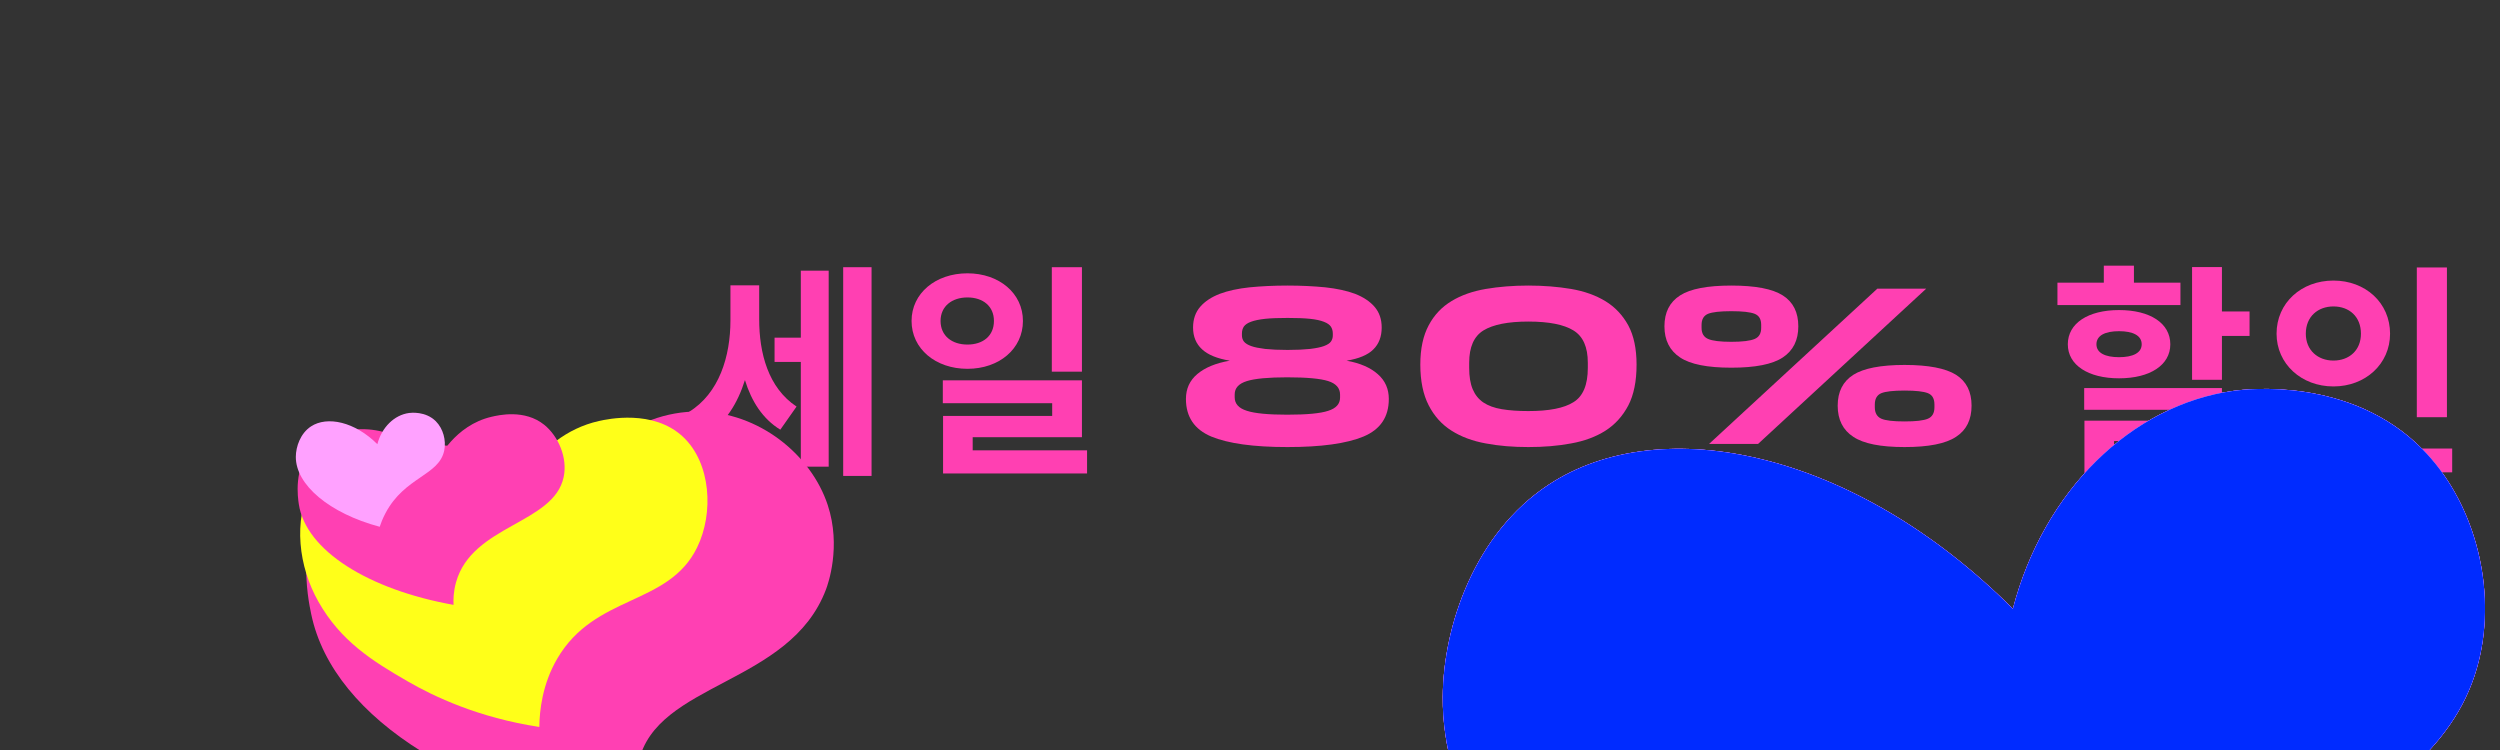
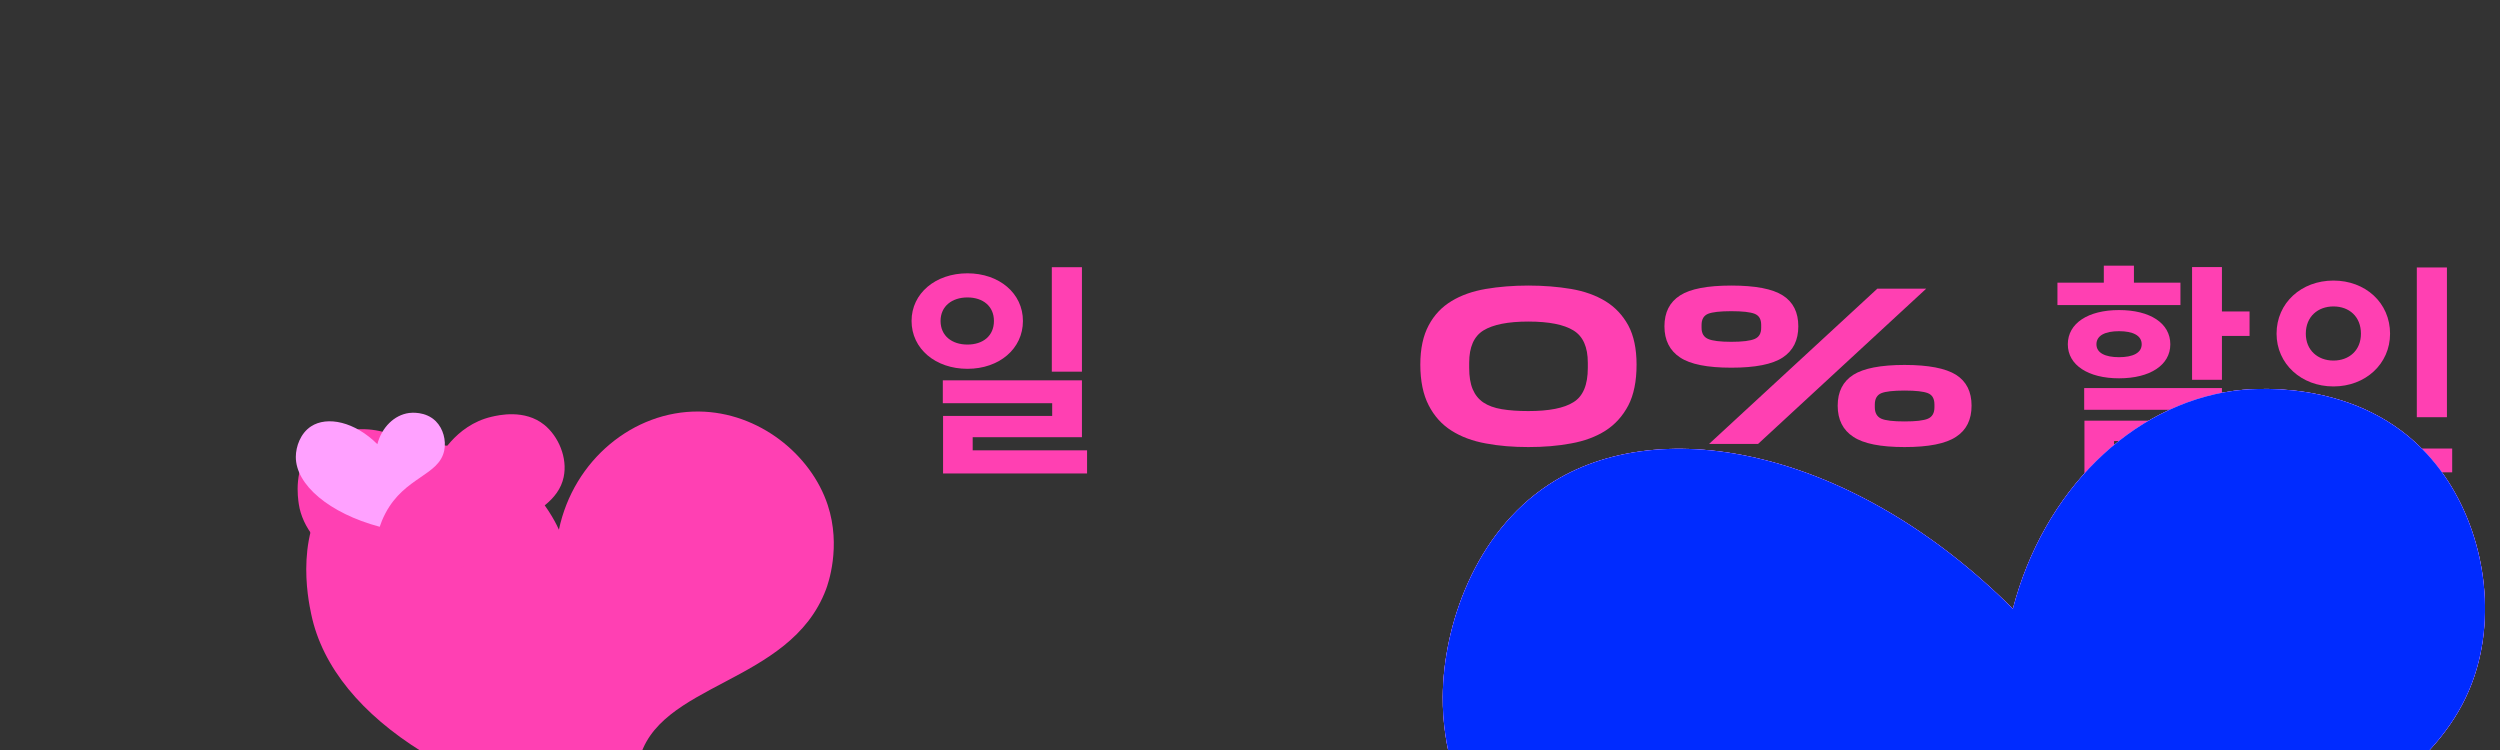
<svg xmlns="http://www.w3.org/2000/svg" xmlns:xlink="http://www.w3.org/1999/xlink" width="200" height="60" style="width:100%;height:100%" viewBox="0 0 200 60">
  <rect x="0" y="0" width="200" height="60" fill="#333333" stroke="none" />
  <defs>
    <path id="_R_G_L_5_G_L_0_G_D_0_P_0" fill="#ffa1ff" fill-opacity="1" fill-rule="nonzero" d="M1.67 27.01c.03-5.69 2.57-13.1 8.47-16.98 9.06-5.96 24.54-2.66 37.14 9.93 2.45-9.42 9.47-16.33 17.71-17.45.98-.13 9.29-1.13 15.03 4.65 4.11 4.14 5.83 10.68 4.68 16.32-2.88 14.09-22.1 14.67-32.87 35.07-1.66 3.13-2.66 5.87-3.23 7.62C20.29 58.59 1.57 42.63 1.67 27.01z" />
    <path id="_R_G_L_3_G_D_0_P_0" fill="#002bff" fill-opacity="1" fill-rule="nonzero" d="M1.67 27.01c.03-5.69 2.57-13.1 8.47-16.98 9.06-5.96 24.54-2.66 37.14 9.93 2.45-9.42 9.47-16.33 17.71-17.45.98-.13 9.29-1.13 15.03 4.65 4.11 4.14 5.83 10.68 4.68 16.32-2.88 14.09-22.1 14.67-32.87 35.07-1.66 3.13-2.66 5.87-3.23 7.62C20.29 58.59 1.57 42.63 1.67 27.01z" />
  </defs>
  <defs>
    <animateTransform xlink:href="#_R_G_L_5_G_L_3_G" fill="freeze" additive="sum" attributeName="transform" begin="0s" calcMode="spline" dur="3.033s" from="1.001 0.988" keySplines="0.167 0.167 0.833 1;0.167 0.03 0.833 0.929;0.167 0 0.833 0.801;0.167 0.143 0.833 1;0.167 0.04 0.833 1;0.167 0.048 0.833 0.961;0.167 0 0.833 0.777;0.167 0.133 0.833 0.996;0.167 0 0.833 0.863;0 0 0 0" keyTimes="0;0.11;0.22;0.33;0.44;0.549;0.659;0.769;0.879;0.989;1" repeatCount="indefinite" to="1.001 0.988" type="scale" values="1.001 0.988;0.983 0.994;1.01 0.983;1.006 1.006;1.001 0.994;1.012 1.012;0.986 1.009;1 1.001;1.022 0.987;1.001 0.988;1.001 0.988" />
    <animateTransform xlink:href="#_R_G_L_5_G_L_3_G" fill="freeze" additive="sum" attributeName="transform" begin="0s" calcMode="spline" dur="3.033s" from="-153.589 -117.938" keySplines="0 0 1 1" keyTimes="0;1" repeatCount="indefinite" to="-153.589 -117.938" type="translate" values="-153.589 -117.938;-153.589 -117.938" />
    <animateTransform xlink:href="#_R_G_L_5_G_L_3_G_N_4_T_0" fill="freeze" additive="sum" attributeName="transform" begin="0s" calcMode="spline" dur="3.033s" from="1 1" keySplines="0.52 0 0.468 1;0.52 0 0.468 1;0.52 0 0.468 1;0.52 0 0.468 1;0.368 0 0.833 1;0.52 0 0.629 1;0.52 0 0.468 1;0.52 0 0.468 1;0.52 0 0.468 1;0.167 0 0.833 1;0 0 0 0" keyTimes="0;0.033;0.099;0.165;0.231;0.363;0.582;0.648;0.714;0.78;0.934;1" repeatCount="indefinite" to="1 1" type="scale" values="1 1;1 1;1.13 1.13;1 1;1.13 1.13;1 1;1 1;1.13 1.13;1 1;1.13 1.13;1 1;1 1" />
    <animateTransform xlink:href="#_R_G_L_5_G_L_2_G" fill="freeze" additive="sum" attributeName="transform" begin="0s" calcMode="spline" dur="3.033s" from="1.013 1.009" keySplines="0.167 0.167 0.833 0.881;0.167 0.276 0.833 1;0.167 0.063 0.833 0.923;0.167 0 0.833 0;0.167 0.088 0.833 0.97;0.167 0 0.833 0.897;0.167 0.429 0.833 1;0.167 0.034 0.833 1;0.167 0.026 0.833 0.884;0 0 0 0" keyTimes="0;0.11;0.22;0.33;0.44;0.549;0.659;0.769;0.879;0.989;1" repeatCount="indefinite" to="1.013 1.009" type="scale" values="1.013 1.009;0.998 1.011;0.991 0.987;1.018 0.995;1.016 1.02;0.981 0.991;1.003 0.984;1.009 1.004;1 0.976;1.013 1.009;1.013 1.009" />
    <animateTransform xlink:href="#_R_G_L_5_G_L_2_G" fill="freeze" additive="sum" attributeName="transform" begin="0s" calcMode="spline" dur="3.033s" from="-117.941 -90.163" keySplines="0 0 1 1" keyTimes="0;1" repeatCount="indefinite" to="-117.941 -90.163" type="translate" values="-117.941 -90.163;-117.941 -90.163" />
    <animateTransform xlink:href="#_R_G_L_5_G_L_2_G_N_3_T_0" fill="freeze" additive="sum" attributeName="transform" begin="0s" calcMode="spline" dur="3.033s" from="1 1" keySplines="0.52 0 0.468 1;0.52 0 0.468 1;0.52 0 0.468 1;0.52 0 0.468 1;0.368 0 0.833 1;0.52 0 0.629 1;0.52 0 0.468 1;0.52 0 0.468 1;0.52 0 0.468 1;0.167 0 0.833 1;0 0 0 0" keyTimes="0;0.044;0.11;0.176;0.242;0.374;0.593;0.659;0.725;0.791;0.945;1" repeatCount="indefinite" to="1 1" type="scale" values="1 1;1 1;1.13 1.13;1 1;1.13 1.13;1 1;1 1;1.13 1.13;1 1;1.13 1.13;1 1;1 1" />
    <animateTransform xlink:href="#_R_G_L_5_G_L_1_G" fill="freeze" additive="sum" attributeName="transform" begin="0s" calcMode="spline" dur="3.033s" from="0.991 1.014" keySplines="0.167 0.167 0.833 1;0.167 0.076 0.833 0.916;0.167 1 0.833 1;0.167 0.081 0.833 0.806;0.167 0.146 0.833 1;0.167 0.02 0.833 1;0.167 0.024 0.833 0.985;0.167 0 0.833 0.956;0.167 0 0.833 1;0 0 0 0" keyTimes="0;0.11;0.22;0.33;0.44;0.549;0.659;0.769;0.879;0.989;1" repeatCount="indefinite" to="0.991 1.014" type="scale" values="0.991 1.014;0.989 1.012;1.013 0.993;1.013 0.993;1.002 0.995;0.987 1.004;1.007 0.978;0.98 0.988;1.002 0.986;0.991 1.014;0.991 1.014" />
    <animateTransform xlink:href="#_R_G_L_5_G_L_1_G" fill="freeze" additive="sum" attributeName="transform" begin="0s" calcMode="spline" dur="3.033s" from="-77.021 -55.986" keySplines="0 0 1 1" keyTimes="0;1" repeatCount="indefinite" to="-77.021 -55.986" type="translate" values="-77.021 -55.986;-77.021 -55.986" />
    <animateTransform xlink:href="#_R_G_L_5_G_L_1_G_N_2_T_0" fill="freeze" additive="sum" attributeName="transform" begin="0s" calcMode="spline" dur="3.033s" from="1 1" keySplines="0.52 0 0.468 1;0.52 0 0.468 1;0.52 0 0.468 1;0.52 0 0.468 1;0.368 0 0.833 1;0.52 0 0.629 1;0.52 0 0.468 1;0.52 0 0.468 1;0.52 0 0.468 1;0.167 0 0.833 1;0 0 0 0" keyTimes="0;0.055;0.121;0.187;0.253;0.385;0.604;0.67;0.736;0.802;0.956;1" repeatCount="indefinite" to="1 1" type="scale" values="1 1;1 1;1.13 1.13;1 1;1.13 1.13;1 1;1 1;1.13 1.13;1 1;1.13 1.13;1 1;1 1" />
    <animateTransform xlink:href="#_R_G_L_5_G_L_0_G" fill="freeze" additive="sum" attributeName="transform" begin="0s" calcMode="spline" dur="3.033s" from="0.982 0.998" keySplines="0.167 0.167 0.833 0.659;0.167 0.11 0.833 0.934;0.167 0 0.833 0.518;0.167 0.101 0.833 0.971;0.167 0 0.833 0.944;0.167 0 0.833 1;0.167 0.057 0.833 1;0.167 0.028 0.833 0.903;0.167 0.58 0.833 0.847;0 0 0 0" keyTimes="0;0.11;0.22;0.33;0.44;0.549;0.659;0.769;0.879;0.989;1" repeatCount="indefinite" to="0.982 0.998" type="scale" values="0.982 0.998;0.988 0.999;1.009 1.004;1.004 1.013;0.984 1.003;0.997 0.987;0.993 0.998;1.007 0.992;0.985 1.004;0.982 0.998;0.982 0.998" />
    <animateTransform xlink:href="#_R_G_L_5_G_L_0_G" fill="freeze" additive="sum" attributeName="transform" begin="0s" calcMode="spline" dur="3.033s" from="-43.499 -34.5" keySplines="0 0 1 1" keyTimes="0;1" repeatCount="indefinite" to="-43.499 -34.5" type="translate" values="-43.499 -34.5;-43.499 -34.5" />
    <animateTransform xlink:href="#_R_G_L_5_G_L_0_G_N_1_T_0" fill="freeze" additive="sum" attributeName="transform" begin="0s" calcMode="spline" dur="3.033s" from="1 1" keySplines="0.52 0 0.468 1;0.52 0 0.468 1;0.52 0 0.468 1;0.52 0 0.468 1;0.368 0 0.833 1;0.52 0 0.629 1;0.52 0 0.468 1;0.52 0 0.468 1;0.52 0 0.468 1;0.167 0 0.833 1;0 0 0 0" keyTimes="0;0.066;0.132;0.198;0.264;0.396;0.615;0.681;0.747;0.813;0.967;1" repeatCount="indefinite" to="1 1" type="scale" values="1 1;1 1;1.13 1.13;1 1;1.13 1.13;1 1;1 1;1.13 1.13;1 1;1.13 1.13;1 1;1 1" />
    <animateTransform xlink:href="#_R_G_L_4_G" fill="freeze" additive="sum" attributeName="transform" begin="0s" calcMode="spline" dur="3.033s" from="0.119 0.122" keySplines="0 0 1 1" keyTimes="0;1" repeatCount="indefinite" to="0.119 0.122" type="scale" values="0.119 0.122;0.119 0.122" />
    <animateTransform xlink:href="#_R_G_L_4_G" fill="freeze" additive="sum" attributeName="transform" begin="0s" calcMode="spline" dur="3.033s" from="-43.499 -34.5" keySplines="0 0 1 1" keyTimes="0;1" repeatCount="indefinite" to="-43.499 -34.5" type="translate" values="-43.499 -34.5;-43.499 -34.5" />
    <animateTransform xlink:href="#_R_G_L_4_G_N_2_T_0" fill="freeze" additive="sum" attributeName="transform" begin="0s" calcMode="spline" dur="3.033s" from="1.07 1.07" keySplines="0.167 0.167 0.833 0.833;0 0 0 0" keyTimes="0;0.989;1" repeatCount="indefinite" to="1.3 1.3" type="scale" values="1.07 1.07;1.3 1.3;1.3 1.3" />
    <animateTransform xlink:href="#_R_G_L_3_G" fill="freeze" additive="sum" attributeName="transform" begin="0s" calcMode="spline" dur="3.033s" from="20" keySplines="0 0 1 1" keyTimes="0;1" repeatCount="indefinite" to="20" type="rotate" values="20;20" />
    <animateTransform xlink:href="#_R_G_L_3_G" fill="freeze" additive="sum" attributeName="transform" begin="0s" calcMode="spline" dur="3.033s" from="-0.149 0.152" keySplines="0 0 1 1" keyTimes="0;1" repeatCount="indefinite" to="-0.149 0.152" type="scale" values="-0.149 0.152;-0.149 0.152" />
    <animateTransform xlink:href="#_R_G_L_3_G" fill="freeze" additive="sum" attributeName="transform" begin="0s" calcMode="spline" dur="3.033s" from="-43.499 -34.5" keySplines="0 0 1 1" keyTimes="0;1" repeatCount="indefinite" to="-43.499 -34.5" type="translate" values="-43.499 -34.5;-43.499 -34.5" />
    <animateTransform xlink:href="#_R_G_L_3_G_N_2_T_0" fill="freeze" additive="sum" attributeName="transform" begin="0s" calcMode="spline" dur="3.033s" from="1.07 1.07" keySplines="0.167 0.167 0.833 0.833;0 0 0 0" keyTimes="0;0.989;1" repeatCount="indefinite" to="1.3 1.3" type="scale" values="1.07 1.07;1.3 1.3;1.3 1.3" />
    <animateTransform xlink:href="#_R_G_L_2_G" fill="freeze" additive="sum" attributeName="transform" begin="0s" calcMode="spline" dur="3.033s" from="-10" keySplines="0 0 1 1" keyTimes="0;1" repeatCount="indefinite" to="-10" type="rotate" values="-10;-10" />
    <animateTransform xlink:href="#_R_G_L_2_G" fill="freeze" additive="sum" attributeName="transform" begin="0s" calcMode="spline" dur="3.033s" from="0.169 0.172" keySplines="0 0 1 1" keyTimes="0;1" repeatCount="indefinite" to="0.169 0.172" type="scale" values="0.169 0.172;0.169 0.172" />
    <animateTransform xlink:href="#_R_G_L_2_G" fill="freeze" additive="sum" attributeName="transform" begin="0s" calcMode="spline" dur="3.033s" from="-43.499 -34.5" keySplines="0 0 1 1" keyTimes="0;1" repeatCount="indefinite" to="-43.499 -34.5" type="translate" values="-43.499 -34.5;-43.499 -34.5" />
    <animateTransform xlink:href="#_R_G_L_2_G_N_2_T_0" fill="freeze" additive="sum" attributeName="transform" begin="0s" calcMode="spline" dur="3.033s" from="1.07 1.07" keySplines="0.167 0.167 0.833 0.833;0 0 0 0" keyTimes="0;0.989;1" repeatCount="indefinite" to="1.3 1.3" type="scale" values="1.07 1.07;1.3 1.3;1.3 1.3" />
    <animateTransform xlink:href="#_R_G_L_1_G" fill="freeze" additive="sum" attributeName="transform" begin="0s" calcMode="spline" dur="3.033s" from="-0.159 0.162" keySplines="0 0 1 1" keyTimes="0;1" repeatCount="indefinite" to="-0.159 0.162" type="scale" values="-0.159 0.162;-0.159 0.162" />
    <animateTransform xlink:href="#_R_G_L_1_G" fill="freeze" additive="sum" attributeName="transform" begin="0s" calcMode="spline" dur="3.033s" from="-43.499 -34.5" keySplines="0 0 1 1" keyTimes="0;1" repeatCount="indefinite" to="-43.499 -34.5" type="translate" values="-43.499 -34.5;-43.499 -34.5" />
    <animateTransform xlink:href="#_R_G_L_1_G_N_2_T_0" fill="freeze" additive="sum" attributeName="transform" begin="0s" calcMode="spline" dur="3.033s" from="1.07 1.07" keySplines="0.167 0.167 0.833 0.833;0 0 0 0" keyTimes="0;0.989;1" repeatCount="indefinite" to="1.3 1.3" type="scale" values="1.07 1.07;1.3 1.3;1.3 1.3" />
    <animateTransform xlink:href="#_R_G_L_0_G" fill="freeze" additive="sum" attributeName="transform" begin="0s" calcMode="spline" dur="3.033s" from="-10" keySplines="0 0 1 1" keyTimes="0;1" repeatCount="indefinite" to="-10" type="rotate" values="-10;-10" />
    <animateTransform xlink:href="#_R_G_L_0_G" fill="freeze" additive="sum" attributeName="transform" begin="0s" calcMode="spline" dur="3.033s" from="0.139 0.142" keySplines="0 0 1 1" keyTimes="0;1" repeatCount="indefinite" to="0.139 0.142" type="scale" values="0.139 0.142;0.139 0.142" />
    <animateTransform xlink:href="#_R_G_L_0_G" fill="freeze" additive="sum" attributeName="transform" begin="0s" calcMode="spline" dur="3.033s" from="-43.499 -34.5" keySplines="0 0 1 1" keyTimes="0;1" repeatCount="indefinite" to="-43.499 -34.5" type="translate" values="-43.499 -34.5;-43.499 -34.5" />
    <animateTransform xlink:href="#_R_G_L_0_G_N_2_T_0" fill="freeze" additive="sum" attributeName="transform" begin="0s" calcMode="spline" dur="3.033s" from="1.07 1.07" keySplines="0.167 0.167 0.833 0.833;0 0 0 0" keyTimes="0;0.989;1" repeatCount="indefinite" to="1.3 1.3" type="scale" values="1.07 1.07;1.3 1.3;1.3 1.3" />
    <animate xlink:href="#_R_G_L_6_G_D_0_P_0" fill="freeze" attributeName="fill" begin="0s" calcMode="spline" dur="3.033s" from="#ff40b2" keySplines="0.167 0.167 0.833 0.833;0.167 0.167 0.833 0.833;0.167 0.167 0.833 0.833;0.167 0.167 0.833 0.833;0.167 0.167 0.833 0.833;0.167 0.167 0.833 0.833;0.167 0.167 0.833 0.833;0.167 0.167 0.833 0.833;0 0 0 0" keyTimes="0;0.077;0.088;0.187;0.198;0.418;0.429;0.582;0.593;1" repeatCount="indefinite" to="#ff40b2" values="#ff40b2;#ff40b2;#002bff;#002bff;#ff40b2;#ff40b2;#ffa1ff;#ffa1ff;#ff40b2;#ff40b2" />
    <animate xlink:href="#_R_G_L_6_G_D_0_P_1" fill="freeze" attributeName="fill" begin="0s" calcMode="spline" dur="3.033s" from="#ff40b2" keySplines="0.167 0.167 0.833 0.833;0.167 0.167 0.833 0.833;0.167 0.167 0.833 0.833;0.167 0.167 0.833 0.833;0.167 0.167 0.833 0.833;0.167 0.167 0.833 0.833;0.167 0.167 0.833 0.833;0.167 0.167 0.833 0.833;0 0 0 0" keyTimes="0;0.077;0.088;0.187;0.198;0.418;0.429;0.582;0.593;1" repeatCount="indefinite" to="#ff40b2" values="#ff40b2;#ff40b2;#002bff;#002bff;#ff40b2;#ff40b2;#ffa1ff;#ffa1ff;#ff40b2;#ff40b2" />
    <animate xlink:href="#_R_G_L_6_G_D_0_P_2" fill="freeze" attributeName="fill" begin="0s" calcMode="spline" dur="3.033s" from="#ff40b2" keySplines="0.167 0.167 0.833 0.833;0.167 0.167 0.833 0.833;0.167 0.167 0.833 0.833;0.167 0.167 0.833 0.833;0.167 0.167 0.833 0.833;0.167 0.167 0.833 0.833;0.167 0.167 0.833 0.833;0.167 0.167 0.833 0.833;0 0 0 0" keyTimes="0;0.077;0.088;0.187;0.198;0.418;0.429;0.582;0.593;1" repeatCount="indefinite" to="#ff40b2" values="#ff40b2;#ff40b2;#002bff;#002bff;#ff40b2;#ff40b2;#ffa1ff;#ffa1ff;#ff40b2;#ff40b2" />
    <animate xlink:href="#_R_G_L_6_G_D_0_P_3" fill="freeze" attributeName="fill" begin="0s" calcMode="spline" dur="3.033s" from="#ff40b2" keySplines="0.167 0.167 0.833 0.833;0.167 0.167 0.833 0.833;0.167 0.167 0.833 0.833;0.167 0.167 0.833 0.833;0.167 0.167 0.833 0.833;0.167 0.167 0.833 0.833;0.167 0.167 0.833 0.833;0.167 0.167 0.833 0.833;0 0 0 0" keyTimes="0;0.077;0.088;0.187;0.198;0.418;0.429;0.582;0.593;1" repeatCount="indefinite" to="#ff40b2" values="#ff40b2;#ff40b2;#002bff;#002bff;#ff40b2;#ff40b2;#ffa1ff;#ffa1ff;#ff40b2;#ff40b2" />
    <animate xlink:href="#_R_G_L_6_G_D_0_P_4" fill="freeze" attributeName="fill" begin="0s" calcMode="spline" dur="3.033s" from="#ff40b2" keySplines="0.167 0.167 0.833 0.833;0.167 0.167 0.833 0.833;0.167 0.167 0.833 0.833;0.167 0.167 0.833 0.833;0.167 0.167 0.833 0.833;0.167 0.167 0.833 0.833;0.167 0.167 0.833 0.833;0.167 0.167 0.833 0.833;0 0 0 0" keyTimes="0;0.077;0.088;0.187;0.198;0.418;0.429;0.582;0.593;1" repeatCount="indefinite" to="#ff40b2" values="#ff40b2;#ff40b2;#002bff;#002bff;#ff40b2;#ff40b2;#ffa1ff;#ffa1ff;#ff40b2;#ff40b2" />
    <animate xlink:href="#_R_G_L_4_G" fill="freeze" attributeName="opacity" begin="0s" calcMode="spline" dur="3.033s" from="0" keySplines="0.333 0 0.667 1;0.333 0 0.667 1;0.333 0 0.667 1;0.333 0 0.667 1;0.167 0 0.833 1;0.333 0 0.667 1;0.333 0 0.667 1;0.333 0 0.667 1;0 0 0 0" keyTimes="0;0.044;0.077;0.121;0.198;0.451;0.474;0.505;0.56;1" repeatCount="indefinite" to="0" values="0;0;1;0.5;1;1;0.03;0.5;0;0" />
    <animate xlink:href="#_R_G_L_4_G_N_2_N_1_T_0_M" fill="freeze" attributeName="opacity" begin="0s" calcMode="spline" dur="3.033s" from="0" keySplines="0 0 0 0;0 0 0 0;0 0 0 0" keyTimes="0;0.044;0.044;1" repeatCount="indefinite" to="1" values="0;0;1;1" />
    <animate xlink:href="#_R_G_L_3_G" fill="freeze" attributeName="opacity" begin="0s" calcMode="spline" dur="3.033s" from="0" keySplines="0.333 0 0.667 1;0.333 0 0.667 1;0.333 0 0.667 1;0.333 0 0.667 1;0.167 0 0.833 1;0.333 0 0.667 1;0.333 0 0.667 1;0.333 0 0.667 1;0 0 0 0" keyTimes="0;0.066;0.099;0.143;0.22;0.582;0.606;0.637;0.692;1" repeatCount="indefinite" to="0" values="0;0;1;0.5;1;1;0.03;0.5;0;0" />
    <animate xlink:href="#_R_G_L_3_G_N_2_N_1_T_0_M" fill="freeze" attributeName="opacity" begin="0s" calcMode="spline" dur="3.033s" from="0" keySplines="0 0 0 0;0 0 0 0;0 0 0 0" keyTimes="0;0.066;0.066;1" repeatCount="indefinite" to="1" values="0;0;1;1" />
    <animate xlink:href="#_R_G_L_2_G" fill="freeze" attributeName="opacity" begin="0s" calcMode="spline" dur="3.033s" from="0" keySplines="0.333 0 0.667 1;0.333 0 0.667 1;0.333 0 0.667 1;0.333 0 0.667 1;0.167 0 0.833 1;0.333 0 0.667 1;0.333 0 0.667 1;0.333 0 0.667 1;0 0 0 0" keyTimes="0;0.077;0.11;0.154;0.231;0.527;0.551;0.582;0.637;1" repeatCount="indefinite" to="0" values="0;0;1;0.5;1;1;0.03;0.5;0;0" />
    <animate xlink:href="#_R_G_L_2_G_N_2_N_1_T_0_M" fill="freeze" attributeName="opacity" begin="0s" calcMode="spline" dur="3.033s" from="0" keySplines="0 0 0 0;0 0 0 0;0 0 0 0" keyTimes="0;0.077;0.077;1" repeatCount="indefinite" to="1" values="0;0;1;1" />
    <animate xlink:href="#_R_G_L_1_G" fill="freeze" attributeName="opacity" begin="0s" calcMode="spline" dur="3.033s" from="0" keySplines="0.333 0 0.667 1;0.333 0 0.667 1;0.333 0 0.667 1;0.333 0 0.667 1;0.167 0 0.833 1;0.333 0 0.667 1;0.333 0 0.667 1;0.333 0 0.667 1;0 0 0 0" keyTimes="0;0.088;0.121;0.165;0.242;0.604;0.628;0.659;0.714;1" repeatCount="indefinite" to="0" values="0;0;1;0.5;1;1;0.03;0.5;0;0" />
    <animate xlink:href="#_R_G_L_1_G_N_2_N_1_T_0_M" fill="freeze" attributeName="opacity" begin="0s" calcMode="spline" dur="3.033s" from="0" keySplines="0 0 0 0;0 0 0 0;0 0 0 0" keyTimes="0;0.088;0.088;1" repeatCount="indefinite" to="1" values="0;0;1;1" />
    <animate xlink:href="#_R_G_L_0_G" fill="freeze" attributeName="opacity" begin="0s" calcMode="spline" dur="3.033s" from="0" keySplines="0.333 0 0.667 1;0.333 0 0.667 1;0.333 0 0.667 1;0.333 0 0.667 1;0.167 0 0.833 1;0.333 0 0.667 1;0.333 0 0.667 1;0.333 0 0.667 1;0 0 0 0" keyTimes="0;0.099;0.132;0.176;0.253;0.527;0.551;0.582;0.637;1" repeatCount="indefinite" to="0" values="0;0;1;0.5;1;1;0.03;0.5;0;0" />
    <animate xlink:href="#_R_G_L_0_G_N_2_N_1_T_0_M" fill="freeze" attributeName="opacity" begin="0s" calcMode="spline" dur="3.033s" from="0" keySplines="0 0 0 0;0 0 0 0;0 0 0 0" keyTimes="0;0.099;0.099;1" repeatCount="indefinite" to="1" values="0;0;1;1" />
    <animate xlink:href="#time_group" attributeName="opacity" attributeType="XML" dur="3s" from="0" to="1" />
    <animateMotion xlink:href="#_R_G_L_5_G_L_3_G" fill="freeze" begin="0s" calcMode="spline" dur="3.033s" keyPoints="0;0.03;0.17;0.21;0.27;0.4;0.57;0.71;0.84;1;1" keySplines="0.167 0.167 0.833 0.437;0.167 0.098 0.833 0.896;0.167 0.425 0.833 0.771;0.167 0.131 0.833 0.753;0.167 0.126 0.833 0.801;0.167 0.143 0.833 0.85;0.167 0.187 0.833 0.838;0.167 0.171 0.833 0.816;0.167 0.152 0.833 0.833;0 0 0 0" keyTimes="0;0.11;0.22;0.33;0.44;0.549;0.659;0.769;0.879;0.989;1" path="M5.28 -13.51 C5.27,-13.53 4.84,-13.48 5.19,-13.63 C5.54,-13.79 7.03,-14.26 7.39,-14.46 C7.75,-14.65 7.51,-14.81 7.36,-14.79 C7.21,-14.76 6.94,-14.42 6.48,-14.31 C6.03,-14.19 4.69,-13.74 4.61,-14.09 C4.53,-14.45 6.03,-16.3 5.99,-16.44 C5.96,-16.59 4.35,-15.06 4.39,-14.96 C4.43,-14.86 6.09,-16.08 6.24,-15.84 C6.39,-15.6 5.44,-13.9 5.28,-13.51 C5.28,-13.51 5.28,-13.51 5.28,-13.51" repeatCount="indefinite" />
    <animateMotion xlink:href="#_R_G_L_5_G_L_2_G" fill="freeze" begin="0s" calcMode="spline" dur="3.033s" keyPoints="0;0.04;0.15;0.23;0.4;0.52;0.64;0.77;0.94;1;1" keySplines="0.167 0.167 0.833 0.668;0.167 0.111 0.833 0.855;0.167 0.196 0.833 0.752;0.167 0.125 0.833 0.854;0.167 0.195 0.833 0.834;0.167 0.167 0.833 0.827;0.167 0.161 0.833 0.811;0.167 0.149 0.833 0.884;0.167 0.298 0.833 0.833;0 0 0 0" keyTimes="0;0.11;0.22;0.33;0.44;0.549;0.659;0.769;0.879;0.989;1" path="M1.29 -13.33 C1.39,-13.32 1.5,-13.38 1.87,-13.26 C2.23,-13.13 3.11,-12.87 3.47,-12.59 C3.82,-12.31 4.26,-11.49 4.01,-11.56 C3.76,-11.64 2.13,-12.54 1.97,-13.02 C1.82,-13.51 3.14,-14.44 3.1,-14.47 C3.06,-14.5 1.7,-13.19 1.72,-13.19 C1.75,-13.2 3.28,-14.6 3.26,-14.49 C3.24,-14.38 1.95,-12.74 1.62,-12.54 C1.29,-12.35 1.35,-13.2 1.29,-13.33 C1.29,-13.33 1.29,-13.33 1.29,-13.33" repeatCount="indefinite" />
    <animateMotion xlink:href="#_R_G_L_5_G_L_1_G" fill="freeze" begin="0s" calcMode="spline" dur="3.033s" keyPoints="0;0.14;0.3;0.35;0.45;0.56;0.63;0.69;0.84;1;1" keySplines="0.167 0.167 0.833 0.817;0.167 0.153 0.833 0.892;0.167 0.361 0.833 0.729;0.167 0.12 0.833 0.836;0.167 0.169 0.833 0.864;0.167 0.216 0.833 0.842;0.167 0.176 0.833 0.7;0.167 0.115 0.833 0.832;0.167 0.166 0.833 0.833;0 0 0 0" keyTimes="0;0.11;0.22;0.33;0.44;0.549;0.659;0.769;0.879;0.989;1" path="M-1.86 -4.42 C-2.15,-4.66 -3.74,-5.62 -3.57,-5.85 C-3.41,-6.09 -1.4,-5.91 -0.89,-5.84 C-0.37,-5.76 -0.28,-5.6 -0.49,-5.4 C-0.69,-5.19 -1.88,-4.45 -2.1,-4.6 C-2.32,-4.75 -1.99,-6.15 -1.82,-6.3 C-1.65,-6.46 -1.17,-5.52 -1.08,-5.53 C-0.99,-5.54 -0.82,-6.26 -1.28,-6.37 C-1.74,-6.47 -3.73,-6.46 -3.83,-6.14 C-3.93,-5.81 -2.19,-4.7 -1.86,-4.42 C-1.86,-4.42 -1.86,-4.42 -1.86,-4.42" repeatCount="indefinite" />
    <animateMotion xlink:href="#_R_G_L_5_G_L_0_G" fill="freeze" begin="0s" calcMode="spline" dur="3.033s" keyPoints="0;0.09;0.22;0.36;0.45;0.59;0.7;0.78;0.85;1;1" keySplines="0.167 0.167 0.833 0.805;0.167 0.145 0.833 0.825;0.167 0.159 0.833 0.859;0.167 0.203 0.833 0.802;0.167 0.144 0.833 0.843;0.167 0.178 0.833 0.866;0.167 0.221 0.833 0.827;0.167 0.16 0.833 0.757;0.167 0.127 0.833 0.833;0 0 0 0" keyTimes="0;0.11;0.22;0.33;0.44;0.549;0.659;0.769;0.879;0.989;1" path="M-0.03 0.43 C-0.38,0.46 -2.16,0.81 -2.11,0.58 C-2.06,0.35 0.38,-0.76 0.26,-0.97 C0.13,-1.19 -2.62,-0.56 -2.86,-0.71 C-3.09,-0.85 -1.41,-2.15 -1.16,-1.83 C-0.92,-1.52 -1.53,1.06 -1.37,1.16 C-1.22,1.27 -0.18,-0.88 -0.23,-1.21 C-0.29,-1.53 -1.43,-0.59 -1.7,-0.78 C-1.98,-0.98 -2.16,-2.58 -1.88,-2.37 C-1.6,-2.17 -0.34,-0.04 -0.03,0.43 C-0.03,0.43 -0.03,0.43 -0.03,0.43" repeatCount="indefinite" />
    <animateMotion xlink:href="#_R_G_L_4_G" fill="freeze" begin="0s" calcMode="spline" dur="3.033s" keyPoints="0;0;0.96;1;1" keySplines="0.482 0.568 0.386 0.972;0.482 0.568 0.386 0.972;0.225 0.666 0.539 1;0 0 0 0" keyTimes="0;0.033;0.209;0.734;1" path="M0.18 0.21 C0.18,0.21 0.18,0.21 0.18,0.21 C0.18,0.21 10.1,16.35 10.1,16.35 C10.1,16.35 10.55,17.09 10.55,17.09 C10.55,17.09 10.55,17.09 10.55,17.09" repeatCount="indefinite" />
    <animateMotion xlink:href="#_R_G_L_3_G" fill="freeze" begin="0s" calcMode="spline" dur="3.033s" keyPoints="0;0;0.87;1;1" keySplines="0.482 0.188 0.386 0.925;0.482 0.188 0.386 0.925;0.225 0.564 0.539 1;0 0 0 0" keyTimes="0;0.033;0.209;0.734;1" path="M0.18 0.21 C0.18,0.21 0.18,0.21 0.18,0.21 C0.18,0.21 55.48,15.04 55.48,15.04 C55.48,15.04 63.55,17.21 63.55,17.21 C63.55,17.21 63.55,17.21 63.55,17.21" repeatCount="indefinite" />
    <animateMotion xlink:href="#_R_G_L_2_G" fill="freeze" begin="0s" calcMode="spline" dur="3.033s" keyPoints="0;0;0.88;1;1" keySplines="0.482 0.22 0.386 0.929;0.482 0.22 0.386 0.929;0.225 0.567 0.539 1;0 0 0 0" keyTimes="0;0.033;0.209;0.734;1" path="M0.18 0.21 C0.18,0.21 0.18,0.21 0.18,0.21 C0.18,0.21 -45.97,16.58 -45.97,16.58 C-45.97,16.58 -52.32,18.84 -52.32,18.84 C-52.32,18.84 -52.32,18.84 -52.32,18.84" repeatCount="indefinite" />
    <animateMotion xlink:href="#_R_G_L_1_G" fill="freeze" begin="0s" calcMode="spline" dur="3.033s" keyPoints="0;0;0.89;1;1" keySplines="0.482 0.282 0.386 0.936;0.482 0.282 0.386 0.936;0.225 0.574 0.539 1;0 0 0 0" keyTimes="0;0.033;0.209;0.734;1" path="M0.18 0.21 C0.18,0.21 0.18,0.21 0.18,0.21 C0.18,0.21 35.64,-13.95 35.64,-13.95 C35.64,-13.95 39.93,-15.66 39.93,-15.66 C39.93,-15.66 39.93,-15.66 39.93,-15.66" repeatCount="indefinite" />
    <animateMotion xlink:href="#_R_G_L_0_G" fill="freeze" begin="0s" calcMode="spline" dur="3.033s" keyPoints="0;0;0.9;1;1" keySplines="0.482 0.301 0.386 0.939;0.482 0.301 0.386 0.939;0.225 0.576 0.539 1;0 0 0 0" keyTimes="0;0.033;0.209;0.734;1" path="M0.18 0.21 C0.18,0.21 0.18,0.21 0.18,0.21 C0.18,0.21 -32.42,-14.46 -32.42,-14.46 C-32.42,-14.46 -36.2,-16.16 -36.2,-16.16 C-36.2,-16.16 -36.2,-16.16 -36.2,-16.16" repeatCount="indefinite" />
  </defs>
  <g id="_R_G">
    <g id="_R_G_L_6_G_N_1_T_0" transform="translate(100 30)">
      <g id="_R_G_L_6_G" fill="#ff40b2" fill-opacity="1" fill-rule="nonzero" transform="translate(-45.375 6.515)">
        <path id="_R_G_L_6_G_D_0_P_0" d="M132.41-.63v-3.68h-2.39v5.58h11.53v-1.9h-9.14zm4.17-9.19c0-2.47-1.97-4.25-4.53-4.25-2.56 0-4.55 1.78-4.55 4.25 0 2.42 1.99 4.22 4.55 4.22 2.56 0 4.53-1.8 4.53-4.22zm-6.74 0c0-1.38.98-2.18 2.21-2.18 1.25 0 2.2.8 2.2 2.18 0 1.34-.95 2.15-2.2 2.15-1.23 0-2.21-.81-2.21-2.15zm11.29-5.3h-2.41v11.98h2.41v-11.98z" />
        <path id="_R_G_L_6_G_D_0_P_1" d="M123.13-11.6v-3.55h-2.39v9.02h2.39v-3.51h2.21v-1.96h-2.21zM114.5-1.23h8.63v-4.24h-11.02v1.74h8.66v.87h-8.64v4.29h11.49V-.31h-9.12v-.92zm4.5-7.74c0-1.69-1.62-2.74-4.1-2.74-2.47 0-4.1 1.05-4.1 2.74 0 1.66 1.63 2.72 4.1 2.72 2.48 0 4.1-1.06 4.1-2.72zm-5.91 0c0-.71.7-1.05 1.81-1.05 1.1 0 1.81.34 1.81 1.05 0 .69-.71 1.03-1.81 1.03-1.11 0-1.81-.34-1.81-1.03zm6.72-4.93h-3.72v-1.36h-2.41v1.36h-3.71v1.79h9.84v-1.79z" />
        <path id="_R_G_L_6_G_D_0_P_2" d="M99.61-3.02c-.35.15-.97.22-1.87.22-.9 0-1.52-.07-1.86-.22-.34-.15-.52-.46-.52-.91v-.22c0-.47.18-.77.52-.91s.96-.21 1.86-.21c.9 0 1.52.07 1.87.21.35.14.52.44.52.91v.22c0 .45-.17.76-.52.91zm-5.97 1.45c.82.55 2.19.82 4.1.82 1.92 0 3.29-.27 4.12-.82.83-.54 1.24-1.37 1.24-2.49s-.41-1.94-1.24-2.47c-.83-.52-2.2-.79-4.12-.79-1.91 0-3.28.27-4.1.79-.83.53-1.25 1.35-1.25 2.47s.42 1.95 1.25 2.49zM85.75-9.4c-.35.15-.97.23-1.87.23-.9 0-1.52-.08-1.86-.23-.34-.15-.52-.44-.52-.89v-.23c0-.46.18-.75.52-.89s.96-.21 1.86-.21c.9 0 1.52.07 1.87.21.35.14.52.43.52.89v.23c0 .45-.17.74-.52.89zM82.1-1h3.92l13.45-12.42h-3.91L82.1-1zm-2.32-6.92c.82.55 2.19.82 4.1.82 1.92 0 3.29-.27 4.12-.82.83-.55 1.24-1.38 1.24-2.49 0-1.12-.41-1.94-1.24-2.47-.83-.53-2.2-.79-4.12-.79-1.91 0-3.28.26-4.1.79-.83.53-1.25 1.35-1.25 2.47 0 1.11.42 1.94 1.25 2.49z" />
        <path id="_R_G_L_6_G_D_0_P_3" d="M71.25-4.34c-.76.48-1.96.71-3.61.71-.81 0-1.52-.05-2.12-.15-.6-.1-1.09-.28-1.48-.54-.38-.26-.66-.61-.85-1.06-.19-.45-.28-1.02-.28-1.7v-.42c0-1.25.38-2.11 1.14-2.58.77-.47 1.96-.71 3.59-.71 1.65 0 2.85.24 3.61.71.77.47 1.15 1.33 1.15 2.58v.42c0 1.35-.38 2.27-1.15 2.74zm-11.58.25c.44.86 1.05 1.54 1.83 2.03.77.49 1.69.83 2.74 1.02 1.06.2 2.19.29 3.4.29 1.22 0 2.35-.09 3.42-.29 1.06-.19 1.98-.53 2.75-1.02s1.38-1.17 1.83-2.02c.44-.85.66-1.94.66-3.26 0-1.27-.22-2.32-.66-3.14-.45-.82-1.06-1.47-1.83-1.94s-1.69-.8-2.75-.98c-1.07-.18-2.2-.27-3.42-.27-1.21 0-2.34.09-3.4.27-1.05.18-1.97.5-2.74.97-.78.47-1.39 1.11-1.83 1.94-.44.82-.67 1.86-.67 3.14 0 1.32.23 2.41.67 3.26z" />
-         <path id="_R_G_L_6_G_D_0_P_4" d="M51.63-3.65c-.63.21-1.72.31-3.28.31-1.5 0-2.58-.1-3.22-.31-.65-.2-.98-.56-.98-1.08v-.23c0-.52.33-.87.98-1.07.64-.2 1.72-.3 3.22-.3 1.56 0 2.65.1 3.28.3.63.2.95.56.95 1.09v.23c0 .51-.32.86-.95 1.06zm.22-5.54c-.1.14-.29.26-.56.36-.27.1-.64.17-1.11.23-.48.05-1.08.08-1.8.08s-1.31-.03-1.79-.08c-.47-.06-.85-.13-1.12-.23-.28-.1-.47-.22-.58-.36-.11-.14-.16-.31-.16-.5v-.15c0-.21.05-.4.16-.56.11-.15.3-.28.58-.38.27-.1.65-.18 1.12-.23.48-.05 1.07-.07 1.79-.07s1.32.02 1.8.07c.47.05.84.13 1.11.24.27.1.46.24.56.39.1.16.15.34.15.56v.13c0 .19-.05.36-.15.5zm-9.57 7.6c1.36.56 3.39.84 6.09.84 2.7 0 4.72-.28 6.08-.84 1.36-.57 2.03-1.57 2.03-3.01 0-.8-.29-1.47-.89-1.99-.59-.52-1.42-.88-2.49-1.07.98-.16 1.7-.46 2.14-.9.45-.44.67-1.03.67-1.75 0-.67-.19-1.22-.57-1.66-.38-.44-.9-.78-1.56-1.04-.67-.25-1.47-.42-2.39-.52-.92-.09-1.93-.14-3.02-.14-1.08 0-2.09.05-3.02.14-.93.1-1.73.27-2.39.52-.67.26-1.19.6-1.57 1.04-.38.44-.57.99-.57 1.66 0 .72.24 1.3.72 1.74.47.44 1.21.74 2.22.91-1.12.19-1.98.55-2.59 1.06-.62.52-.92 1.18-.92 2 0 1.44.68 2.44 2.03 3.01z" />
        <path id="_R_G_L_6_G_D_1_P_0" d="M23.19-.49v-1.05h8.74v-4.55H20.8v1.83h8.75v1.02h-8.73v4.6h11.52V-.49h-9.15zm4.02-10.35c0-2.21-1.9-3.81-4.44-3.81-2.55 0-4.47 1.6-4.47 3.81 0 2.23 1.92 3.83 4.47 3.83 2.54 0 4.44-1.6 4.44-3.83zm-6.59 0c0-1.18.92-1.88 2.15-1.88 1.24 0 2.12.7 2.12 1.88 0 1.2-.88 1.89-2.12 1.89-1.23 0-2.15-.69-2.15-1.89zm11.31-4.3h-2.41v8.36h2.41v-8.36z" />
-         <path id="_R_G_L_6_G_D_1_P_1" d="M12.83-15.14v16.7h2.27v-16.7h-2.27zM9.44-9.5h-2.1v1.94h2.1V.82h2.23v-15.68H9.44v5.36zm-3.33-4.19h-2.3v2.81c0 2.85-.89 5.84-3.34 7.33L1.9-1.76c1.51-.9 2.49-2.5 3.07-4.35.52 1.69 1.41 3.1 2.83 3.97l1.3-1.85c-2.27-1.5-2.99-4.28-2.99-6.98v-2.72z" />
      </g>
    </g>
    <g id="_R_G_L_5_G_N_1_T_0" transform="translate(100 30)">
      <g id="_R_G_L_5_G" transform="matrix(.143 0 0 .143 -76.573 2.68)">
        <g id="_R_G_L_5_G_L_3_G_N_4_T_0">
          <g id="_R_G_L_5_G_L_3_G">
            <path id="_R_G_L_5_G_L_3_G_D_0_P_0" fill="#ff40b3" fill-opacity="1" fill-rule="nonzero" d="M193.44 197.84c9.81-44.79 84.68-43.03 104.85-96.68 1.05-2.79 8.64-23.86.95-47.16-9.33-28.26-38.54-51.97-72.07-52.31-36.49-.38-70.09 27-78.32 66.11-1.72-3.88-16.85-36.65-53.77-45.42-22.99-5.46-52.01-1.05-70.29 18.53C.25 67.2 8.47 106.43 10.3 115.14c12.46 59.48 88.86 105 189.95 120.49-9.07-17.75-8.45-30.27-6.81-37.79z" />
          </g>
        </g>
        <g id="_R_G_L_5_G_L_2_G_N_3_T_0">
          <g id="_R_G_L_5_G_L_2_G">
-             <path id="_R_G_L_5_G_L_2_G_D_0_P_0" fill="#ffff19" fill-opacity="1" fill-rule="nonzero" d="M171.33 6.98c4.48-1 30.33-6.73 46.98 8.89 15.59 14.64 17.32 42.57 7.83 61.93-16.11 32.87-57.14 25.87-78.3 62.28-8.3 14.3-9.81 28.87-9.96 38.08-34.24-5.23-58.96-17.06-73.49-25.43-19.92-11.47-37.57-22.54-50.09-44.67C3.13 88.3.25 63.15 10.12 42.71c.75-1.56 11.24-18.59 31.35-23.91 26.15-6.93 57.87 8.92 76.48 40.49 1.27-3.68 15.85-43.99 53.38-52.31z" />
-           </g>
+             </g>
        </g>
        <g id="_R_G_L_5_G_L_1_G_N_2_T_0">
          <g id="_R_G_L_5_G_L_1_G">
            <path id="_R_G_L_5_G_L_1_G_D_0_P_0" fill="#ff40b3" fill-opacity="1" fill-rule="nonzero" d="M111.01 4.67c3.94-.93 18.63-4.42 29.61 4.43 7.97 6.42 13.17 18.49 10.89 29.27-5.51 26.16-51.18 26.76-60.19 58.77-1.51 5.34-1.55 9.97-1.42 12.72-47.63-8.55-82.62-30.42-86.55-56.3-.55-3.6-3.1-20.37 7.34-31.74 8.31-9.06 20.3-9.84 25.14-10.16 23.77-1.55 40.76 16.05 43.99 19.53 1.51-3.12 10.86-21.72 31.19-26.52z" />
          </g>
        </g>
        <g id="_R_G_L_5_G_L_0_G_N_1_T_0">
          <g id="_R_G_L_5_G_L_0_G">
            <use xlink:href="#_R_G_L_5_G_L_0_G_D_0_P_0" fill-opacity="1" fill-rule="nonzero" />
          </g>
        </g>
      </g>
    </g>
    <g id="_R_G_L_4_G_N_2_N_1_T_0_M">
      <g id="_R_G_L_4_G_N_2_N_1_T_0" transform="translate(100 30)">
        <g id="_R_G_L_4_G_N_2_T_0" transform="translate(13.75 -1.25)">
          <g id="_R_G_L_4_G">
-             <path id="_R_G_L_4_G_D_0_P_0" fill="#ff40b3" fill-opacity="1" fill-rule="nonzero" d="M1.67 27.01c.03-5.69 2.57-13.1 8.47-16.98 9.06-5.96 24.54-2.66 37.14 9.93 2.45-9.42 9.47-16.33 17.71-17.45.98-.13 9.29-1.13 15.03 4.65 4.11 4.14 5.83 10.68 4.68 16.32-2.88 14.09-22.1 14.67-32.87 35.07-1.66 3.13-2.66 5.87-3.23 7.62C20.29 58.59 1.57 42.63 1.67 27.01z" />
-           </g>
+             </g>
        </g>
      </g>
    </g>
    <g id="_R_G_L_3_G_N_2_N_1_T_0_M">
      <g id="_R_G_L_3_G_N_2_N_1_T_0" transform="translate(100 30)">
        <g id="_R_G_L_3_G_N_2_T_0" transform="translate(13.75 -1.25)">
          <g id="_R_G_L_3_G">
            <use xlink:href="#_R_G_L_3_G_D_0_P_0" fill-opacity="1" fill-rule="nonzero" />
          </g>
        </g>
      </g>
    </g>
    <g id="_R_G_L_2_G_N_2_N_1_T_0_M">
      <g id="_R_G_L_2_G_N_2_N_1_T_0" transform="translate(100 30)">
        <g id="_R_G_L_2_G_N_2_T_0" transform="translate(13.75 -1.25)">
          <g id="_R_G_L_2_G">
            <use xlink:href="#_R_G_L_5_G_L_0_G_D_0_P_0" id="_R_G_L_2_G_D_0_P_0" fill-opacity="1" fill-rule="nonzero" />
          </g>
        </g>
      </g>
    </g>
    <g id="_R_G_L_1_G_N_2_N_1_T_0_M">
      <g id="_R_G_L_1_G_N_2_N_1_T_0" transform="translate(100 30)">
        <g id="_R_G_L_1_G_N_2_T_0" transform="translate(13.75 -1.25)">
          <g id="_R_G_L_1_G">
            <use xlink:href="#_R_G_L_5_G_L_0_G_D_0_P_0" id="_R_G_L_1_G_D_0_P_0" fill-opacity="1" fill-rule="nonzero" />
          </g>
        </g>
      </g>
    </g>
    <g id="_R_G_L_0_G_N_2_N_1_T_0_M">
      <g id="_R_G_L_0_G_N_2_N_1_T_0" transform="translate(100 30)">
        <g id="_R_G_L_0_G_N_2_T_0" transform="translate(13.75 -1.25)">
          <g id="_R_G_L_0_G">
            <use xlink:href="#_R_G_L_3_G_D_0_P_0" id="_R_G_L_0_G_D_0_P_0" fill-opacity="1" fill-rule="nonzero" />
          </g>
        </g>
      </g>
    </g>
  </g>
</svg>